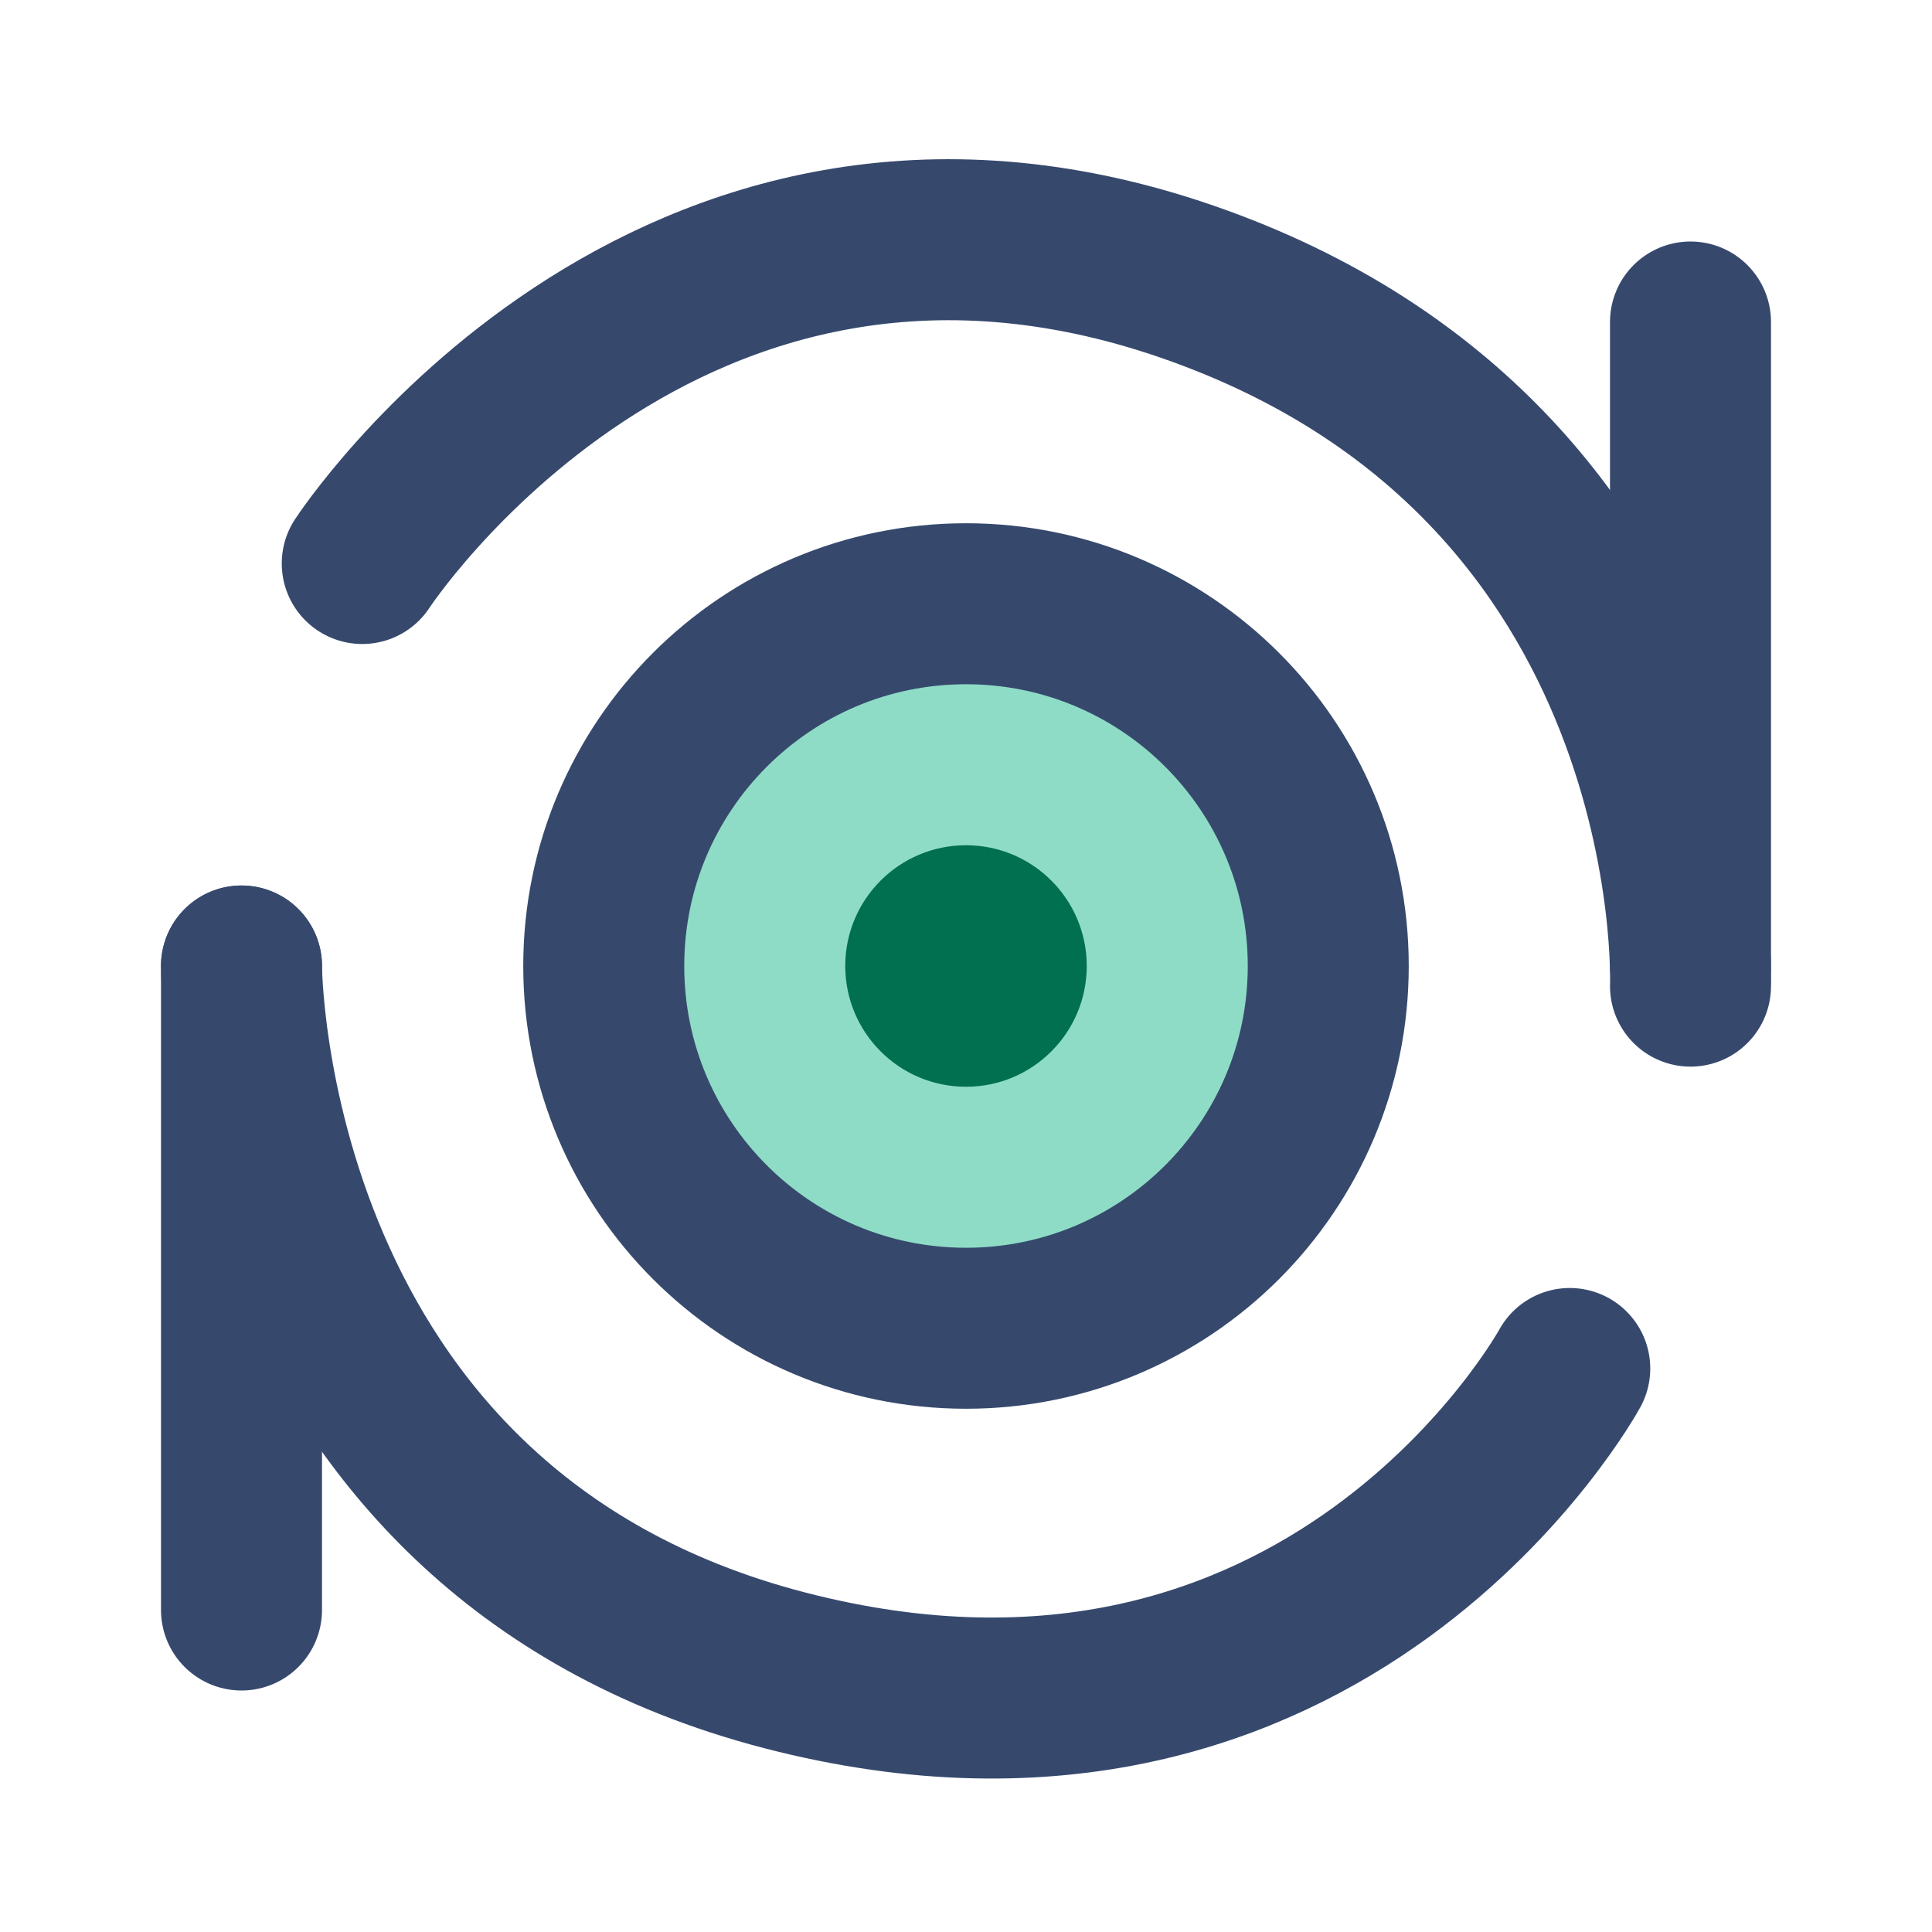
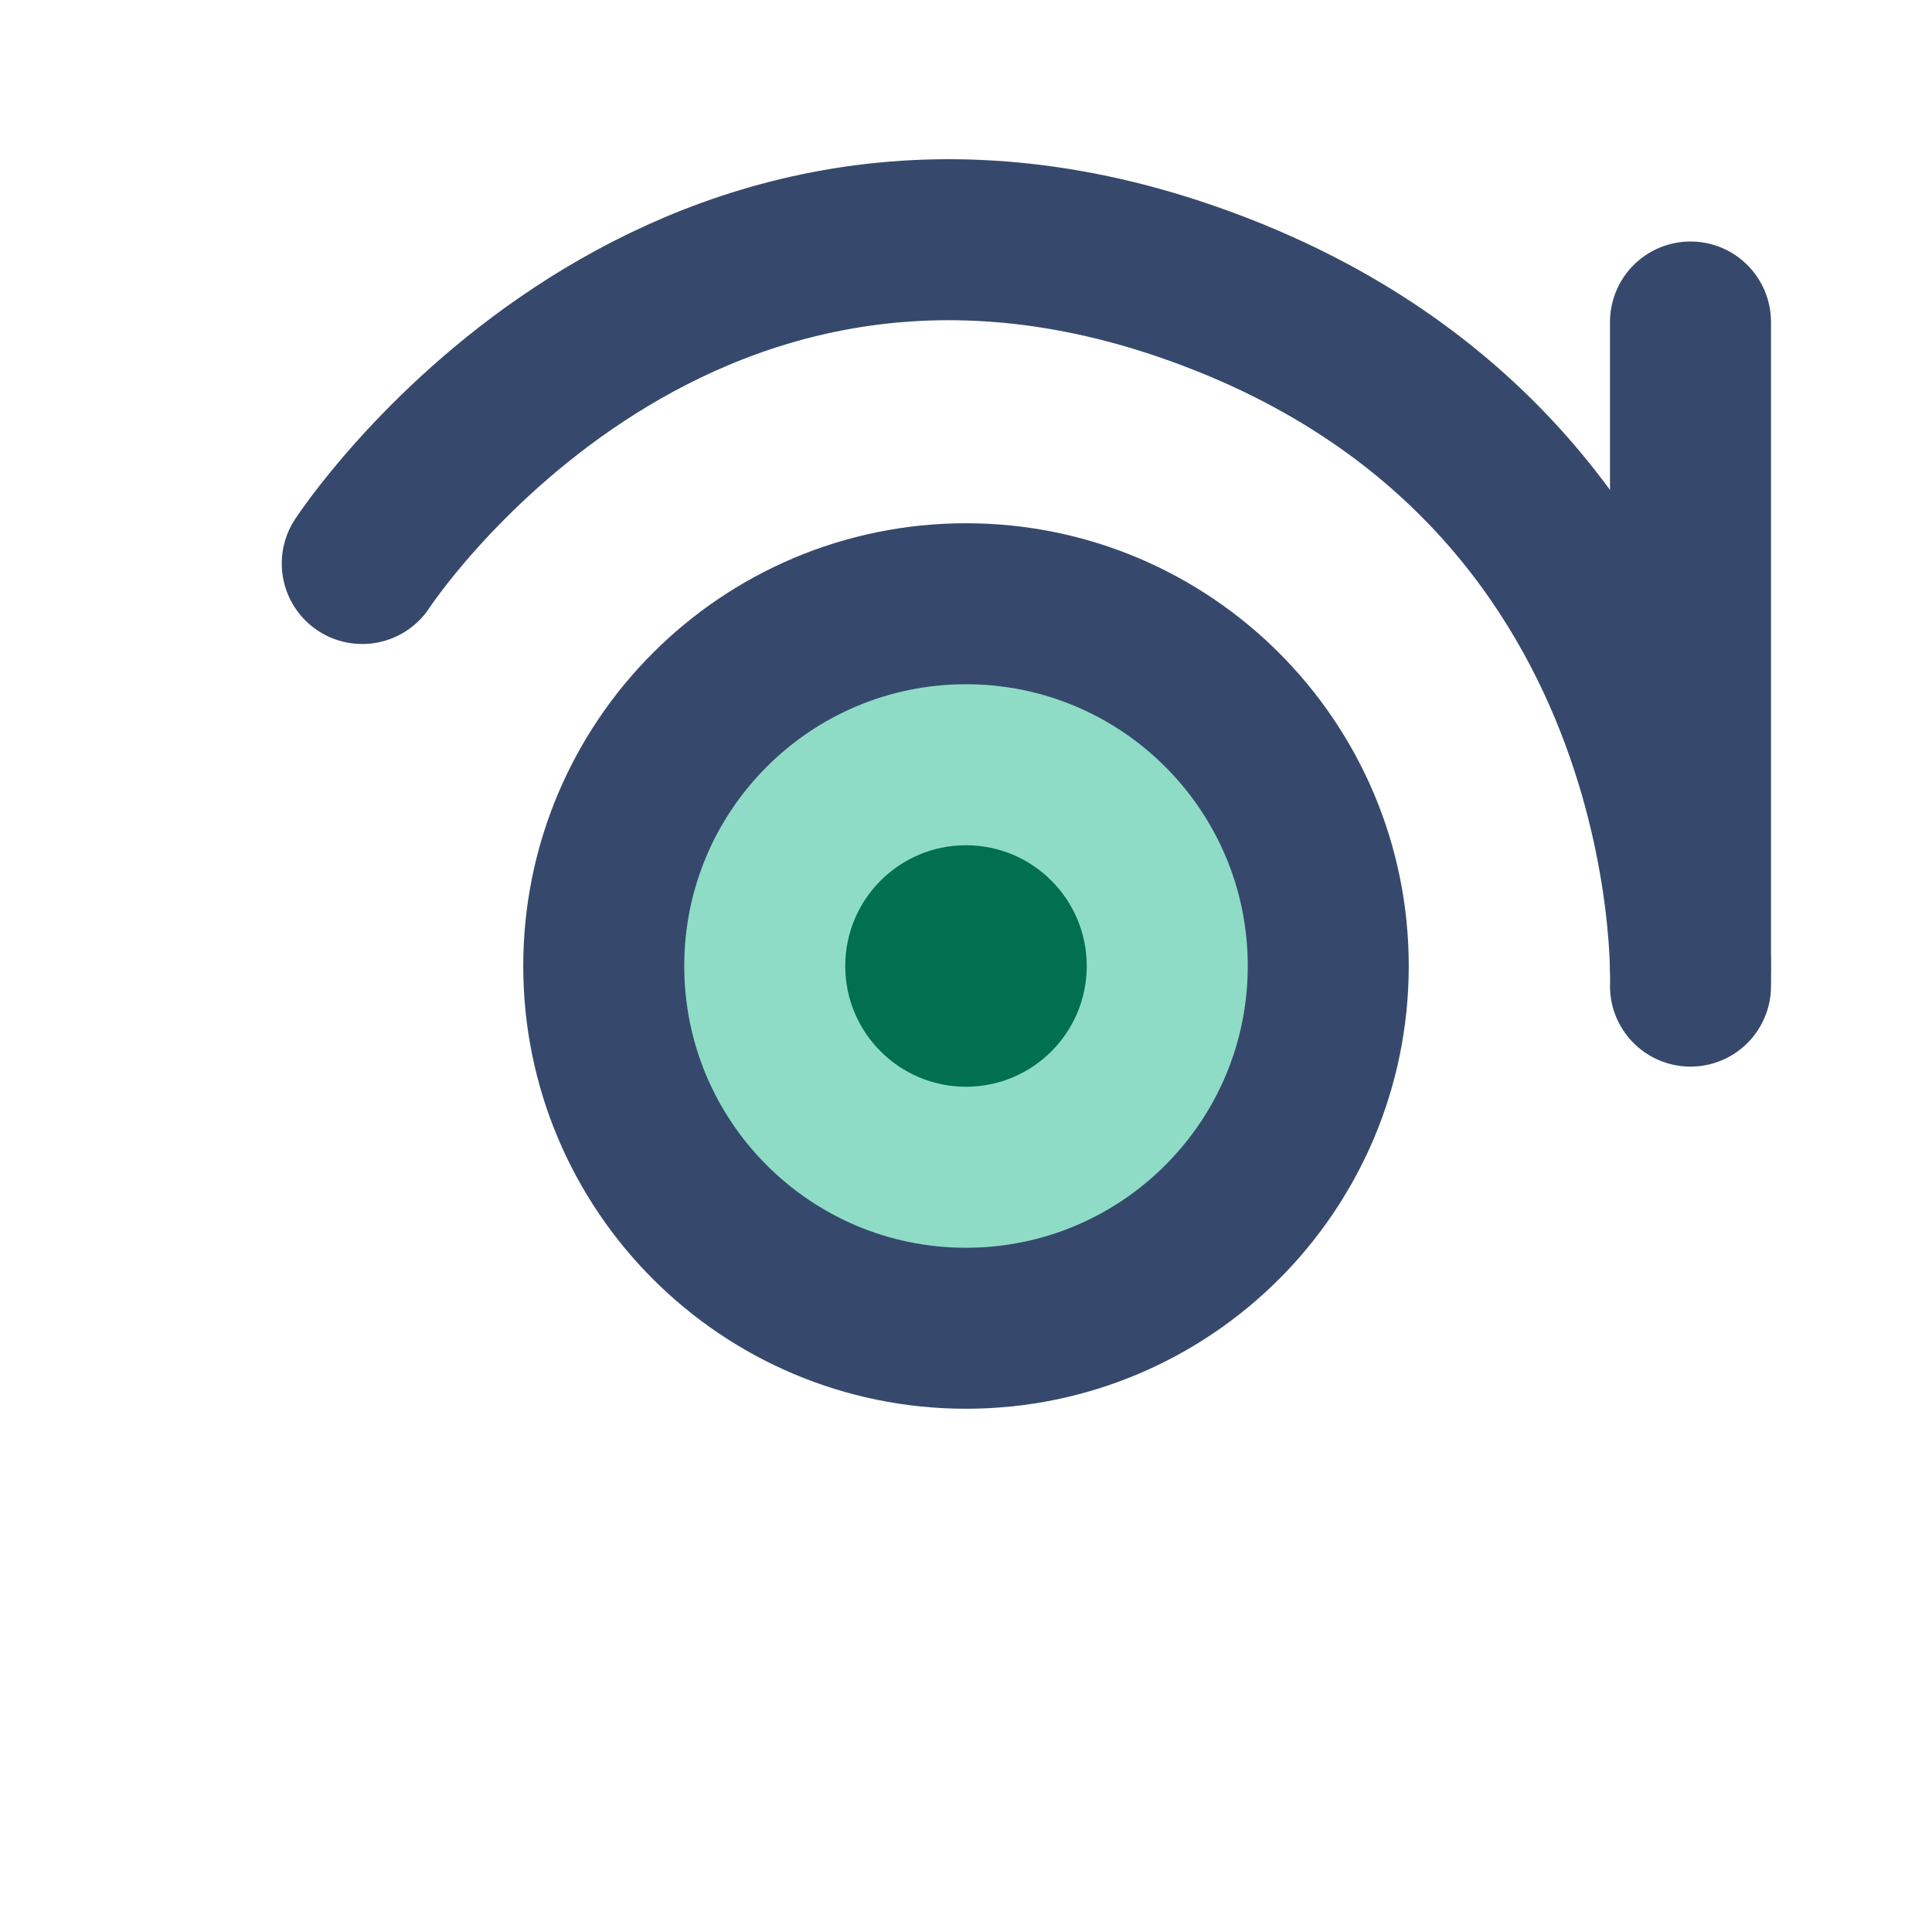
<svg xmlns="http://www.w3.org/2000/svg" width="48" height="48" viewBox="0 0 48 48" fill="none">
  <path d="M24 33C28.971 33 33 28.971 33 24C33 19.029 28.971 15 24 15C19.029 15 15 19.029 15 24C15 28.971 19.029 33 24 33Z" fill="#8FDCC6" stroke="#36496D" stroke-width="4" />
  <path d="M24 27C22.343 27 21 25.657 21 24C21 22.343 22.343 21 24 21C25.657 21 27 22.343 27 24C27 25.657 25.657 27 24 27Z" fill="#007050" />
  <path d="M9 14C9 14 16.5 2.5 29.5 7C42.5 11.5 42 24.5 42 24.5" stroke="#36496D" stroke-width="4" stroke-linecap="round" stroke-linejoin="round" />
-   <path d="M39 34C39 34 33 45 19.5 41.5C6 38 6 24 6 24" stroke="#36496D" stroke-width="4" stroke-linecap="round" stroke-linejoin="round" />
  <path d="M42 8V24" stroke="#36496D" stroke-width="4" stroke-linecap="round" stroke-linejoin="round" />
-   <path d="M6 24V40" stroke="#36496D" stroke-width="4" stroke-linecap="round" stroke-linejoin="round" />
</svg>